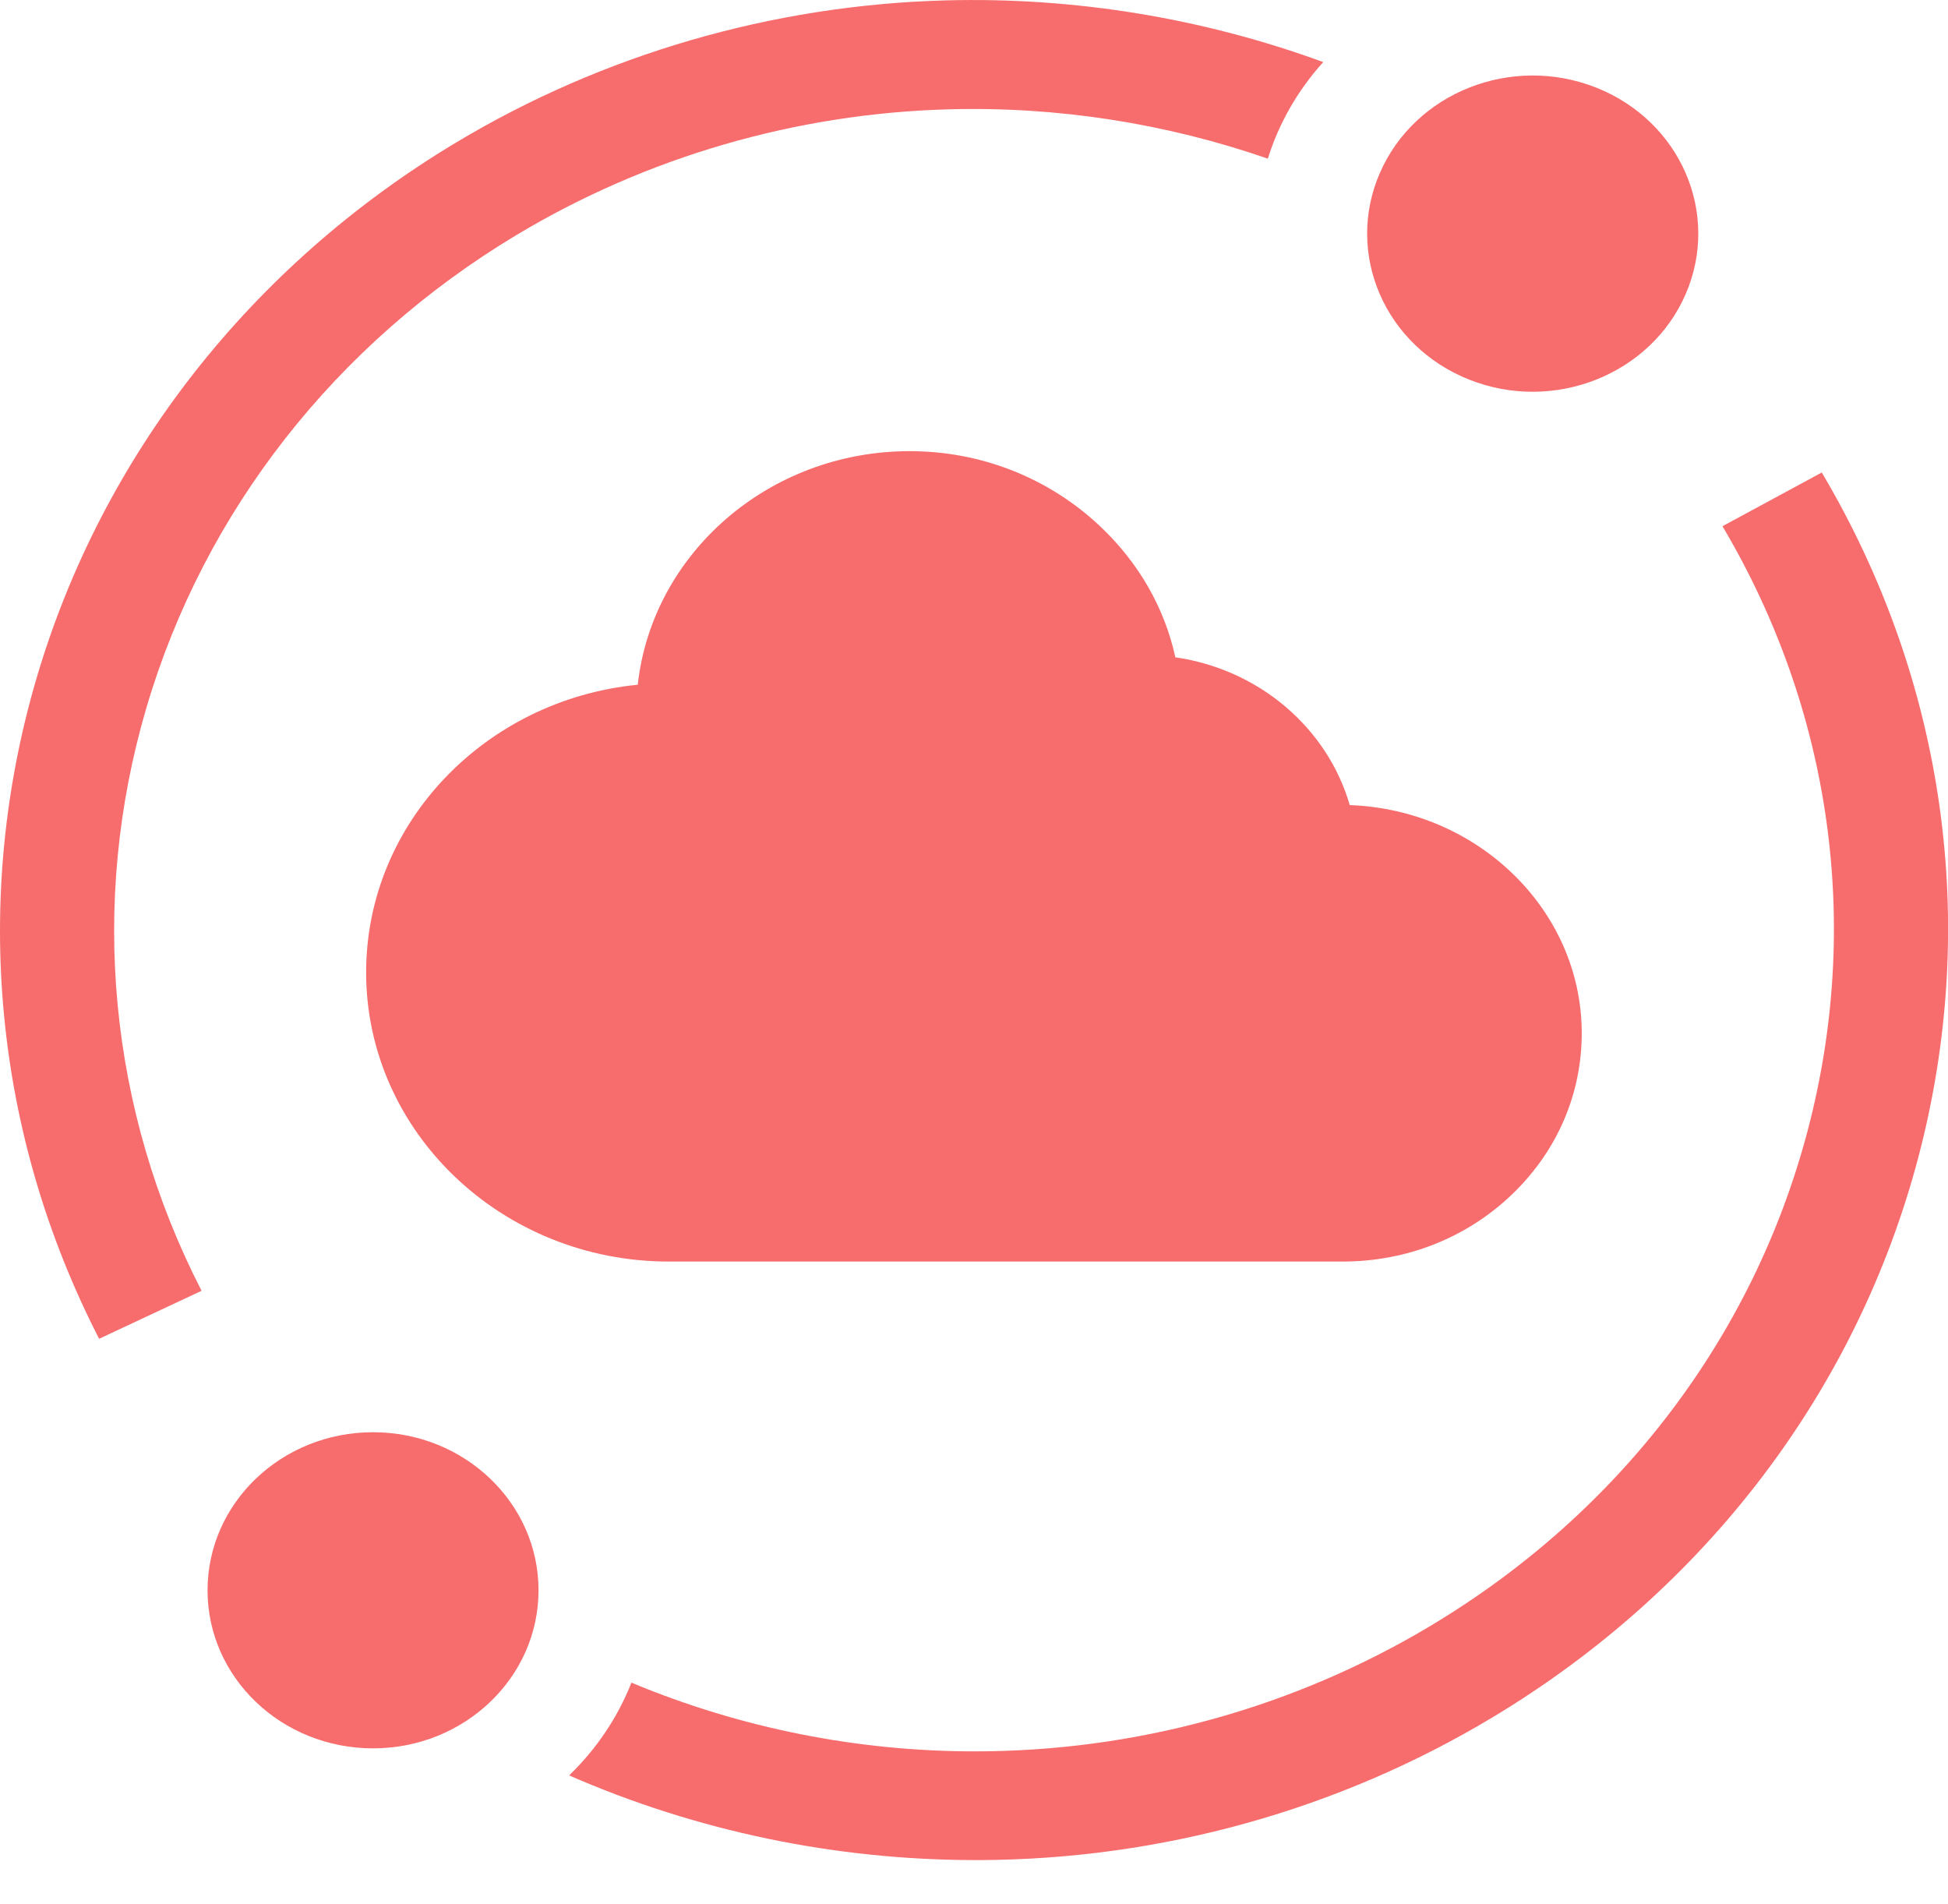
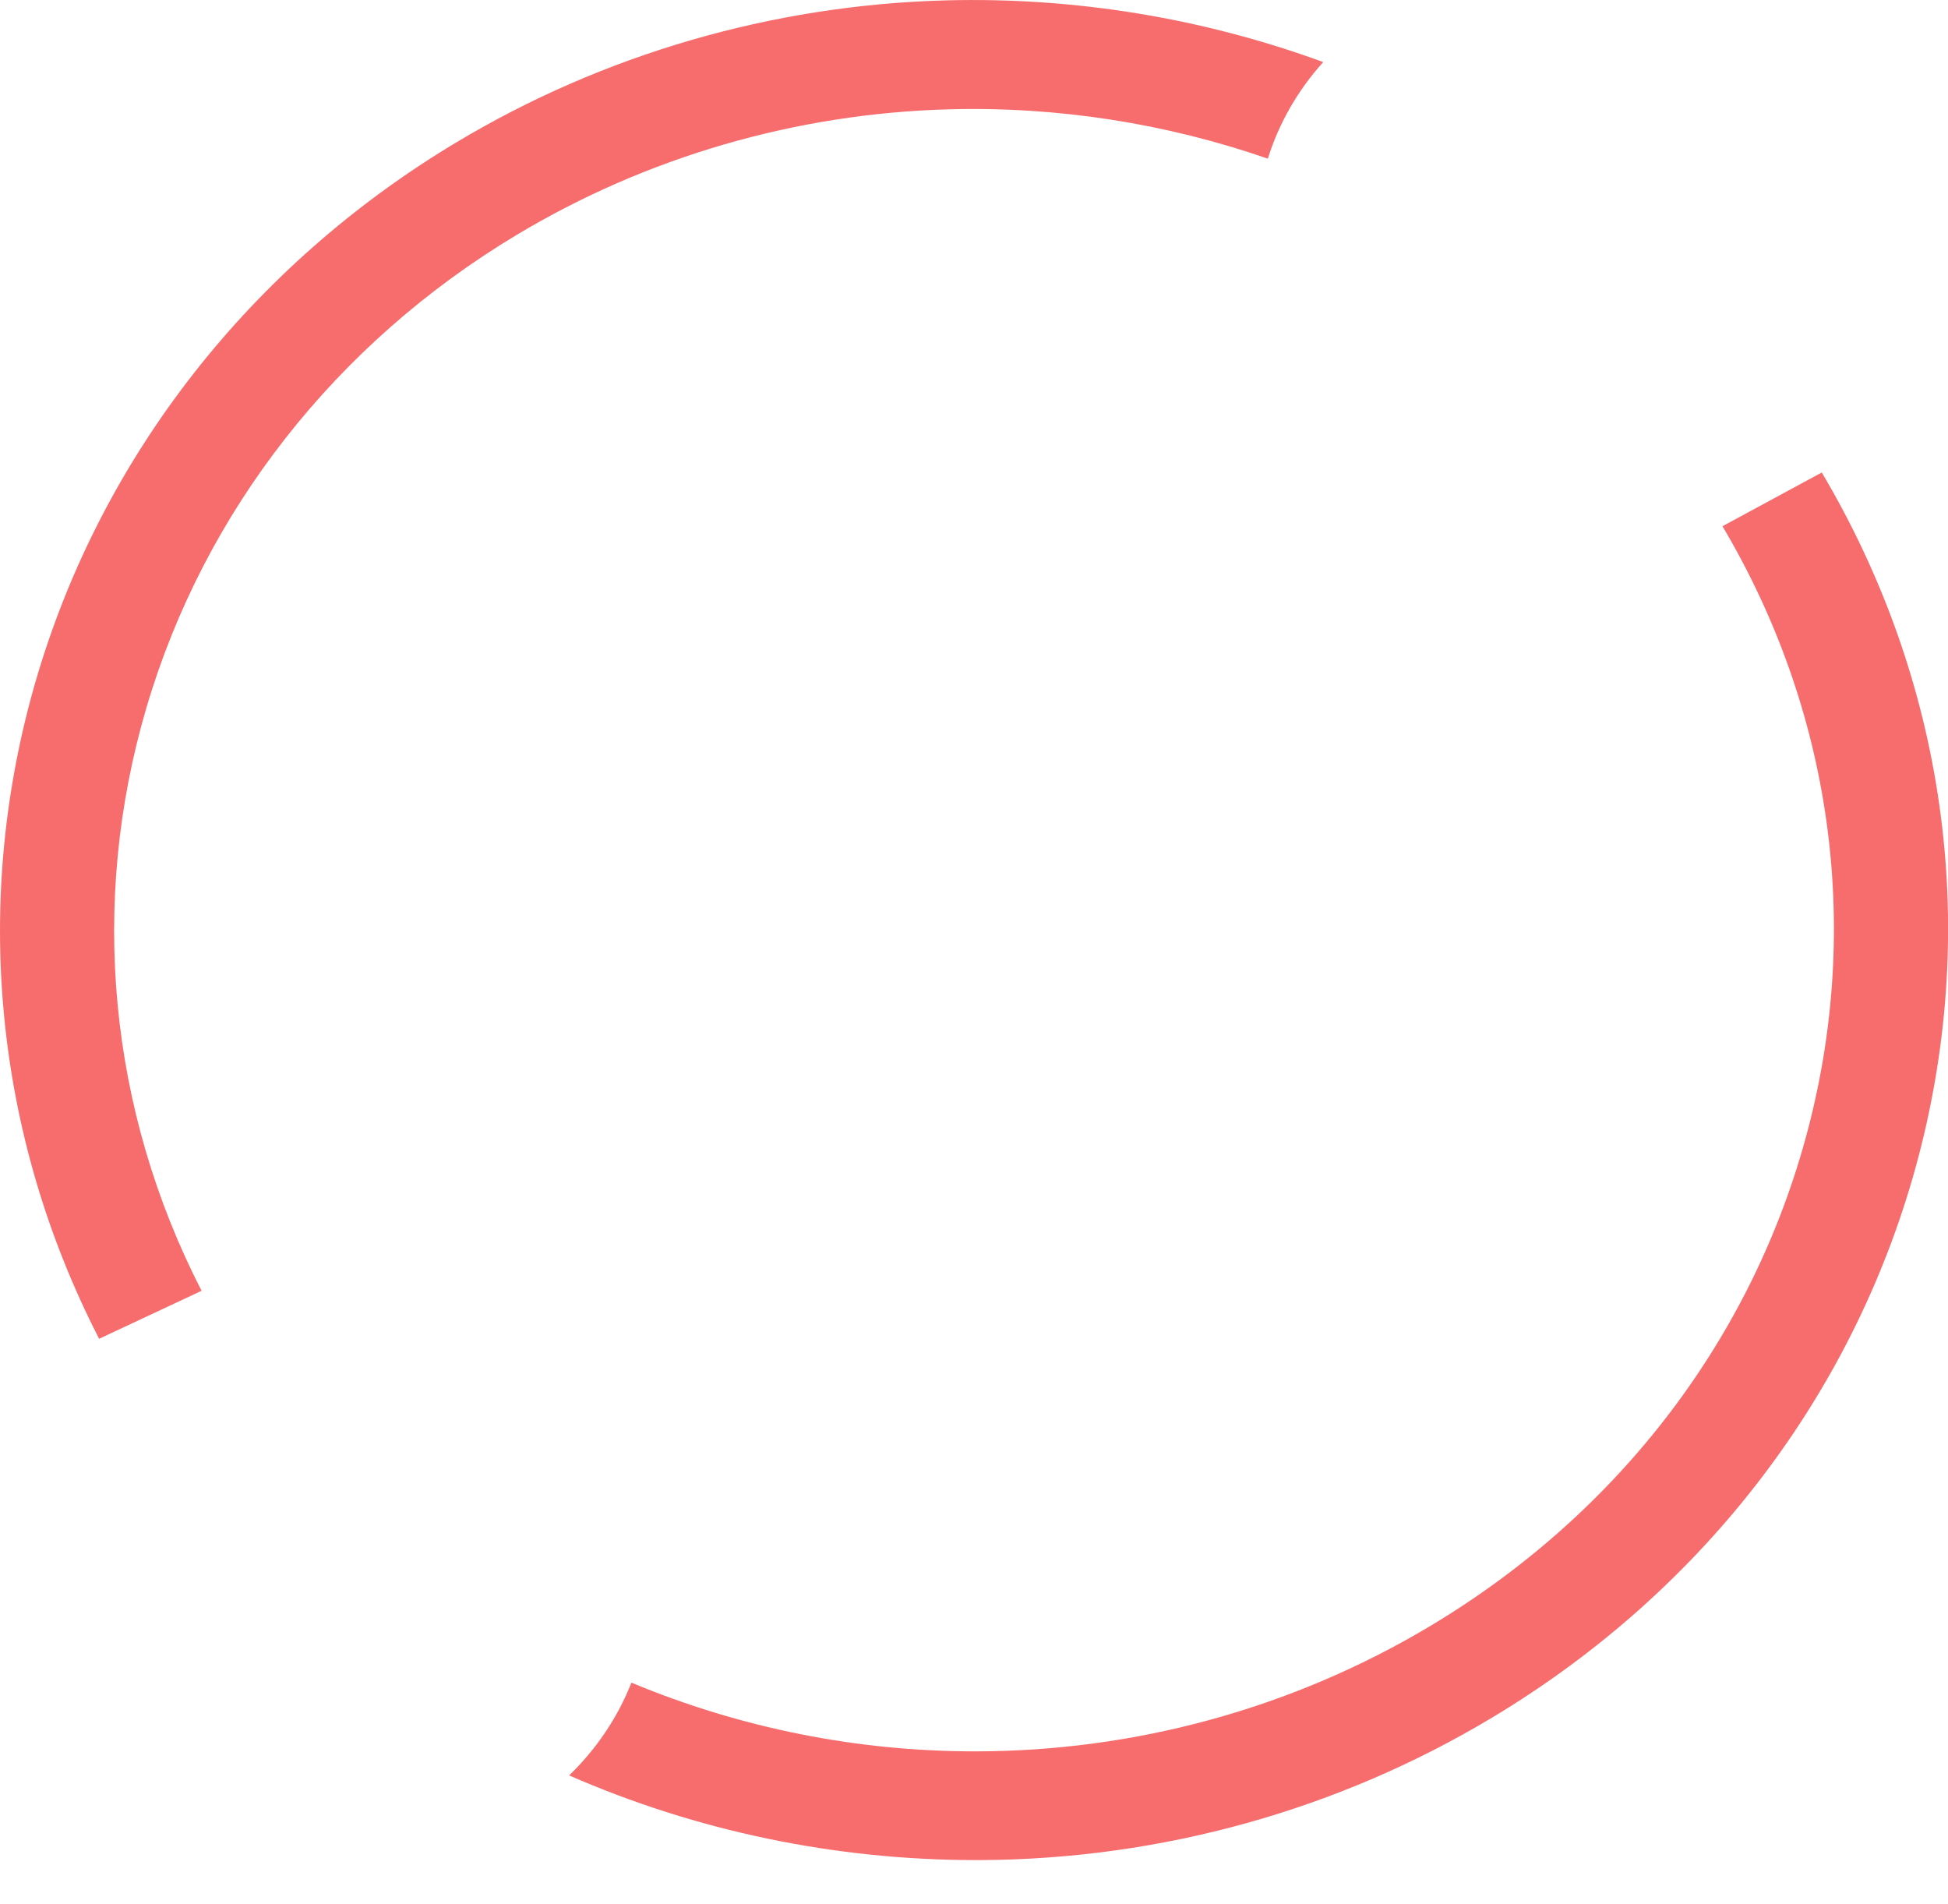
<svg xmlns="http://www.w3.org/2000/svg" width="44" height="43" viewBox="0 0 44 43" fill="none">
-   <path d="M30.328 28.489H15.108C11.337 28.489 8.27 25.559 8.27 21.959C8.27 18.585 10.963 15.8 14.405 15.463C14.732 12.503 17.362 10.188 20.547 10.188C22.171 10.188 23.706 10.798 24.869 11.904C25.732 12.725 26.308 13.741 26.548 14.844C28.445 15.116 29.985 16.445 30.487 18.181C33.374 18.286 35.706 20.539 35.727 23.294C35.738 24.679 35.182 25.983 34.16 26.965C33.139 27.948 31.778 28.489 30.328 28.489Z" fill="#F76D6D" />
  <path d="M4.553 29.149C2.454 25.063 2.011 20.388 3.306 15.986C4.61 11.552 7.579 7.76 11.666 5.307C14.602 3.545 17.975 2.564 21.421 2.469C23.88 2.401 26.333 2.784 28.637 3.583C28.891 2.769 29.322 2.029 29.888 1.402C27.173 0.408 24.263 -0.071 21.347 0.009C17.441 0.116 13.619 1.227 10.294 3.223C5.664 6.002 2.301 10.298 0.824 15.32C-0.642 20.307 -0.14 25.603 2.239 30.233L4.553 29.149Z" fill="#F76D6D" />
  <path d="M41.149 10.67L38.906 11.883C41.368 16.036 42.053 20.879 40.833 25.52C39.61 30.176 36.591 34.147 32.334 36.702C29.173 38.599 25.599 39.55 22.018 39.55C19.381 39.55 16.742 39.032 14.262 37.998C13.95 38.79 13.467 39.502 12.855 40.093C15.729 41.349 18.862 42.005 22.038 42.005C22.079 42.005 22.12 42.005 22.162 42.005C26.241 41.983 30.233 40.87 33.705 38.786C38.528 35.892 41.947 31.393 43.334 26.119C44.715 20.862 43.939 15.376 41.149 10.67Z" fill="#F76D6D" />
-   <path d="M8.426 39.482C10.49 39.482 12.164 37.884 12.164 35.913C12.164 33.941 10.49 32.343 8.426 32.343C6.361 32.343 4.688 33.941 4.688 35.913C4.688 37.884 6.361 39.482 8.426 39.482Z" fill="#F76D6D" />
-   <path d="M38.074 6.643C38.865 4.821 37.959 2.733 36.052 1.978C34.144 1.223 31.957 2.087 31.166 3.909C30.375 5.73 31.281 7.819 33.188 8.574C35.096 9.329 37.283 8.464 38.074 6.643Z" fill="#F76D6D" />
</svg>